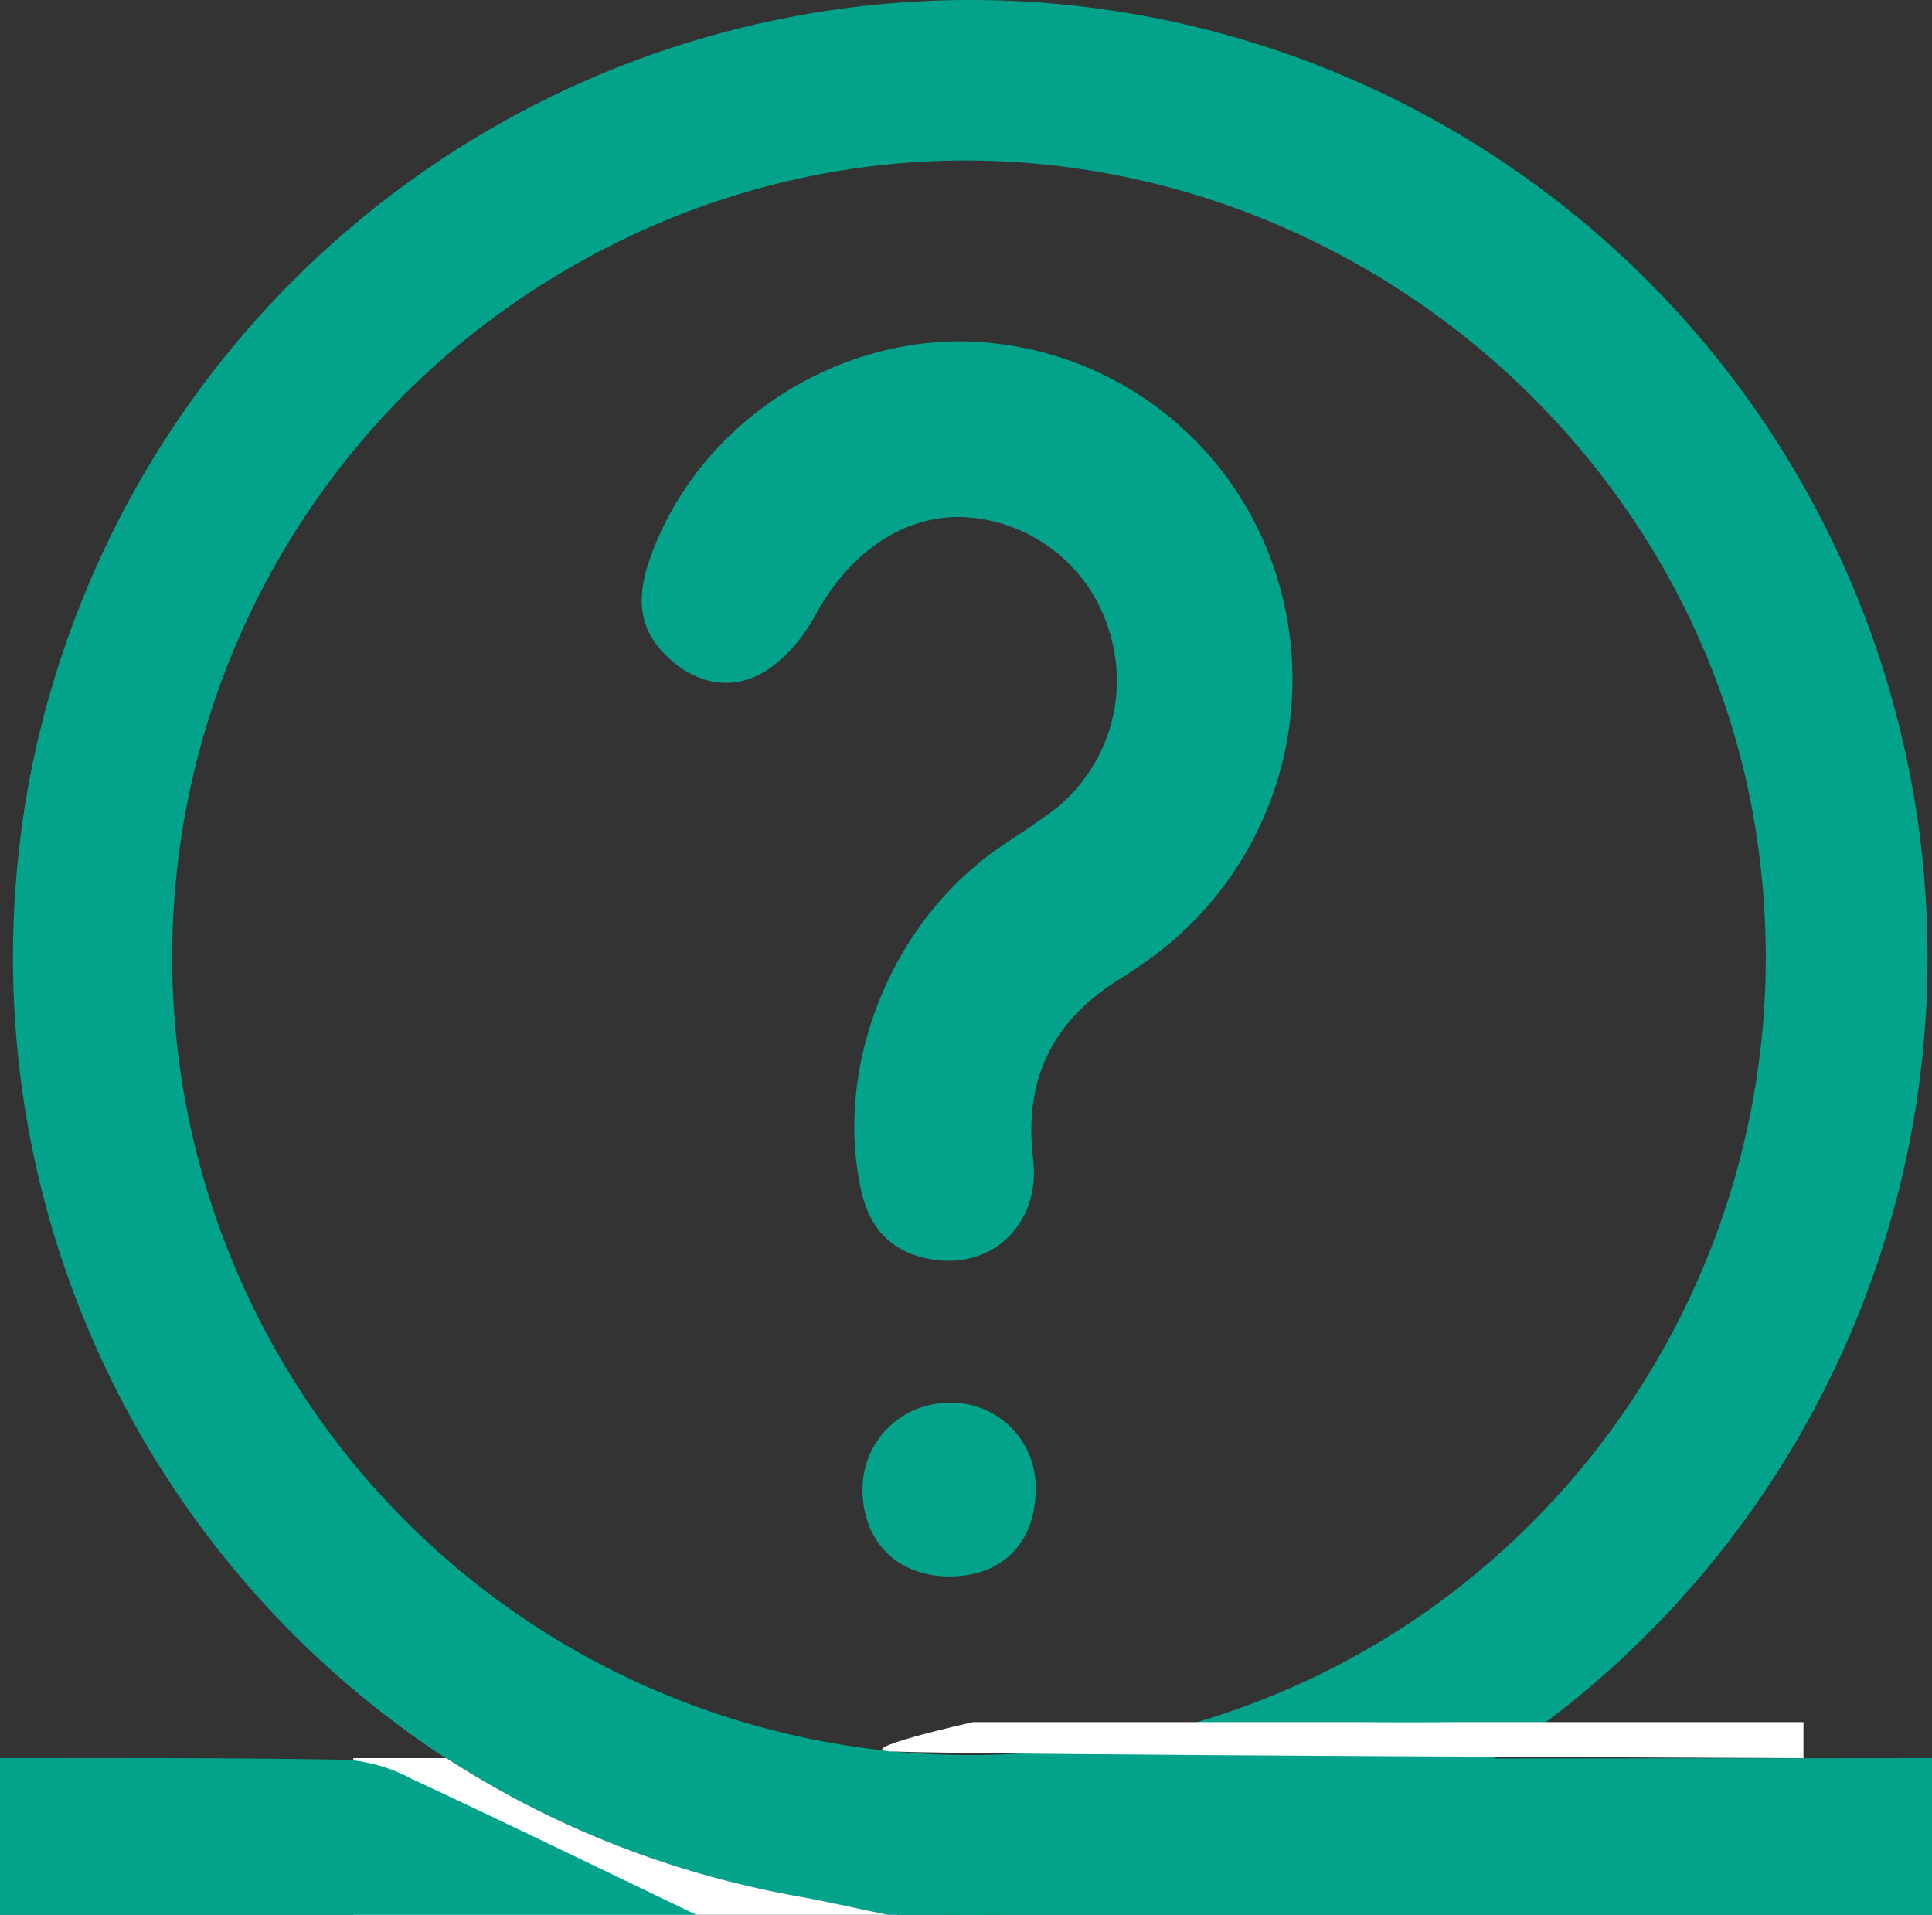
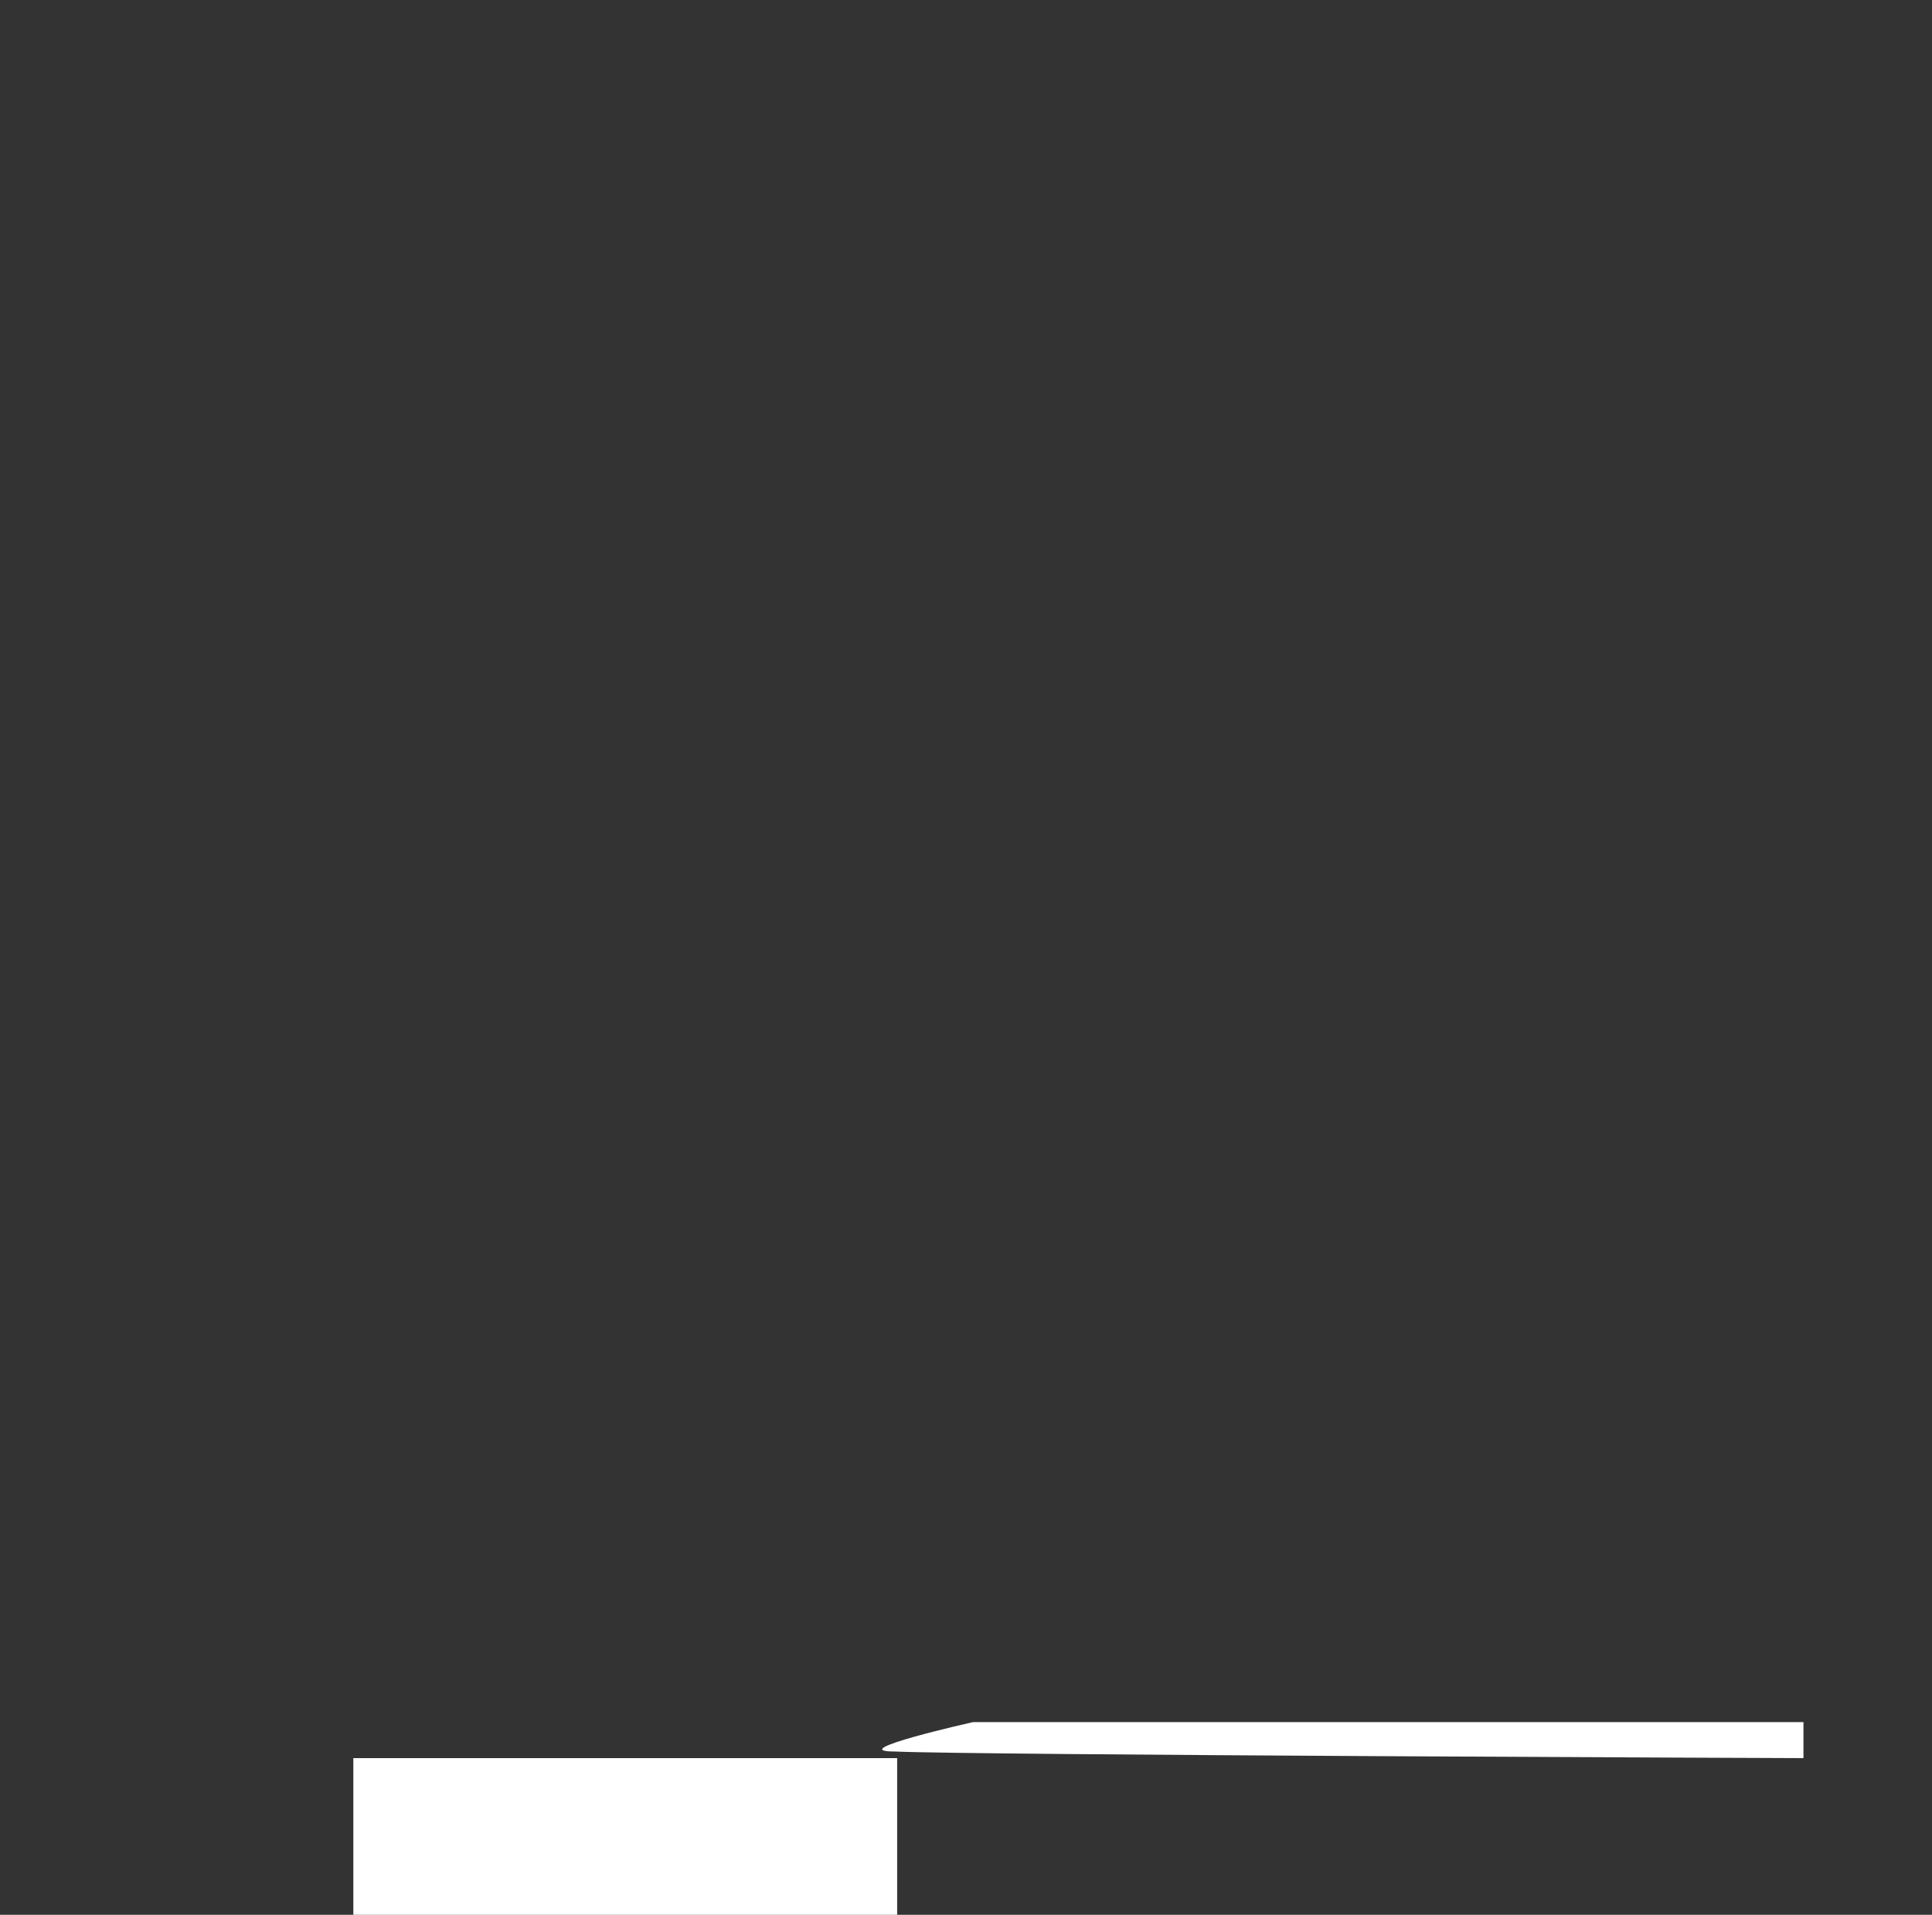
<svg xmlns="http://www.w3.org/2000/svg" viewBox="0 0 222 220.02">
  <rect x="0" y="0" width="222" height="220.02" fill="#333333" stroke="none" />
  <defs>
    <style>.cls-1{fill:#fff;}</style>
  </defs>
  <title>question-mark-underlined</title>
  <g id="Calque_3" data-name="Calque 3">
-     <path fill="#03a38b" d="M115.49,4.38a110,110,0,1,0,110,110A110,110,0,0,0,115.49,4.38Zm0,201.67a91.69,91.69,0,1,1,91.68-91.68A91.69,91.69,0,0,1,115.49,206.05Z" transform="translate(-4 -4.38)" />
    <path fill="#03a38b" class="cls-1" d="M106.81,205.64c8.68.41,104.42.76,104.42.76v-4.14H115.81S100.74,205.64,106.81,205.64Z" transform="translate(-4 -4.38)" />
  </g>
  <g id="Calque_1" data-name="Calque 1">
    <rect class="cls-1" x="40.6" y="202.02" width="62.49" height="18" />
-     <path fill="#03a38b" d="M128,5.4c5.65,1.32,11.4,2.3,16.92,4C185.69,22,212.29,48.94,221.58,90.53c9.61,43-3.7,79.5-37,108.47a14.45,14.45,0,0,1-8.44,3.09c-10.43.36-20.88.14-31.47-.47,1.31-.55,2.61-1.13,3.93-1.65A92,92,0,0,0,206,101.52C200.46,61,166.91,28.41,125.63,23.46,74.28,17.3,27,56.44,23.68,107.89c-3.52,54,38.24,98.63,92.34,98.6l110-.09v18H106c-3.22-.65-6.43-1.39-9.67-2-51.89-9-89-52.38-90.66-106-1.6-50.34,33.8-96,83.77-108.12,4.17-1,8.37-1.93,12.56-2.89C115.81,4,115.14,4.23,128,5.4Z" transform="translate(-4 -4.38)" />
-     <path fill="#03a38b" d="M4,206.4c13.31,0,26.63-.05,39.93.19a18.93,18.93,0,0,1,7.35,2.18C62.23,213.89,73.1,219.17,84,224.4H4Z" transform="translate(-4 -4.38)" />
-     <path fill="#03a38b" d="M114.19,43.6a38.38,38.38,0,0,1,36.3,26.34,39.64,39.64,0,0,1-13.75,44.16c-1.34,1-2.71,1.93-4.13,2.81-7.69,4.79-11,11.53-9.9,20.67.88,7.51-4.81,12.8-11.88,11.47-4.36-.82-6.9-3.43-7.88-7.9-3.1-14.12,3.24-30.37,15.47-39.09,2.31-1.64,4.76-3.09,7-4.86A18.9,18.9,0,0,0,131.49,77,18.41,18.41,0,0,0,115,63.81c-7.13-.39-13.43,4.08-17.34,11.3-1.52,2.82-4.07,5.78-6.88,7-3.81,1.73-7.88.27-10.81-3s-2.57-7-1.2-10.79C84,53.82,98.54,43.68,114.19,43.6Z" transform="translate(-4 -4.38)" />
-     <path fill="#03a38b" d="M123,175.52c0,6.11-3.82,10-9.89,10s-10-4.08-10-10a9.9,9.9,0,0,1,9.73-9.94A9.68,9.68,0,0,1,123,175.52Z" transform="translate(-4 -4.38)" />
  </g>
</svg>